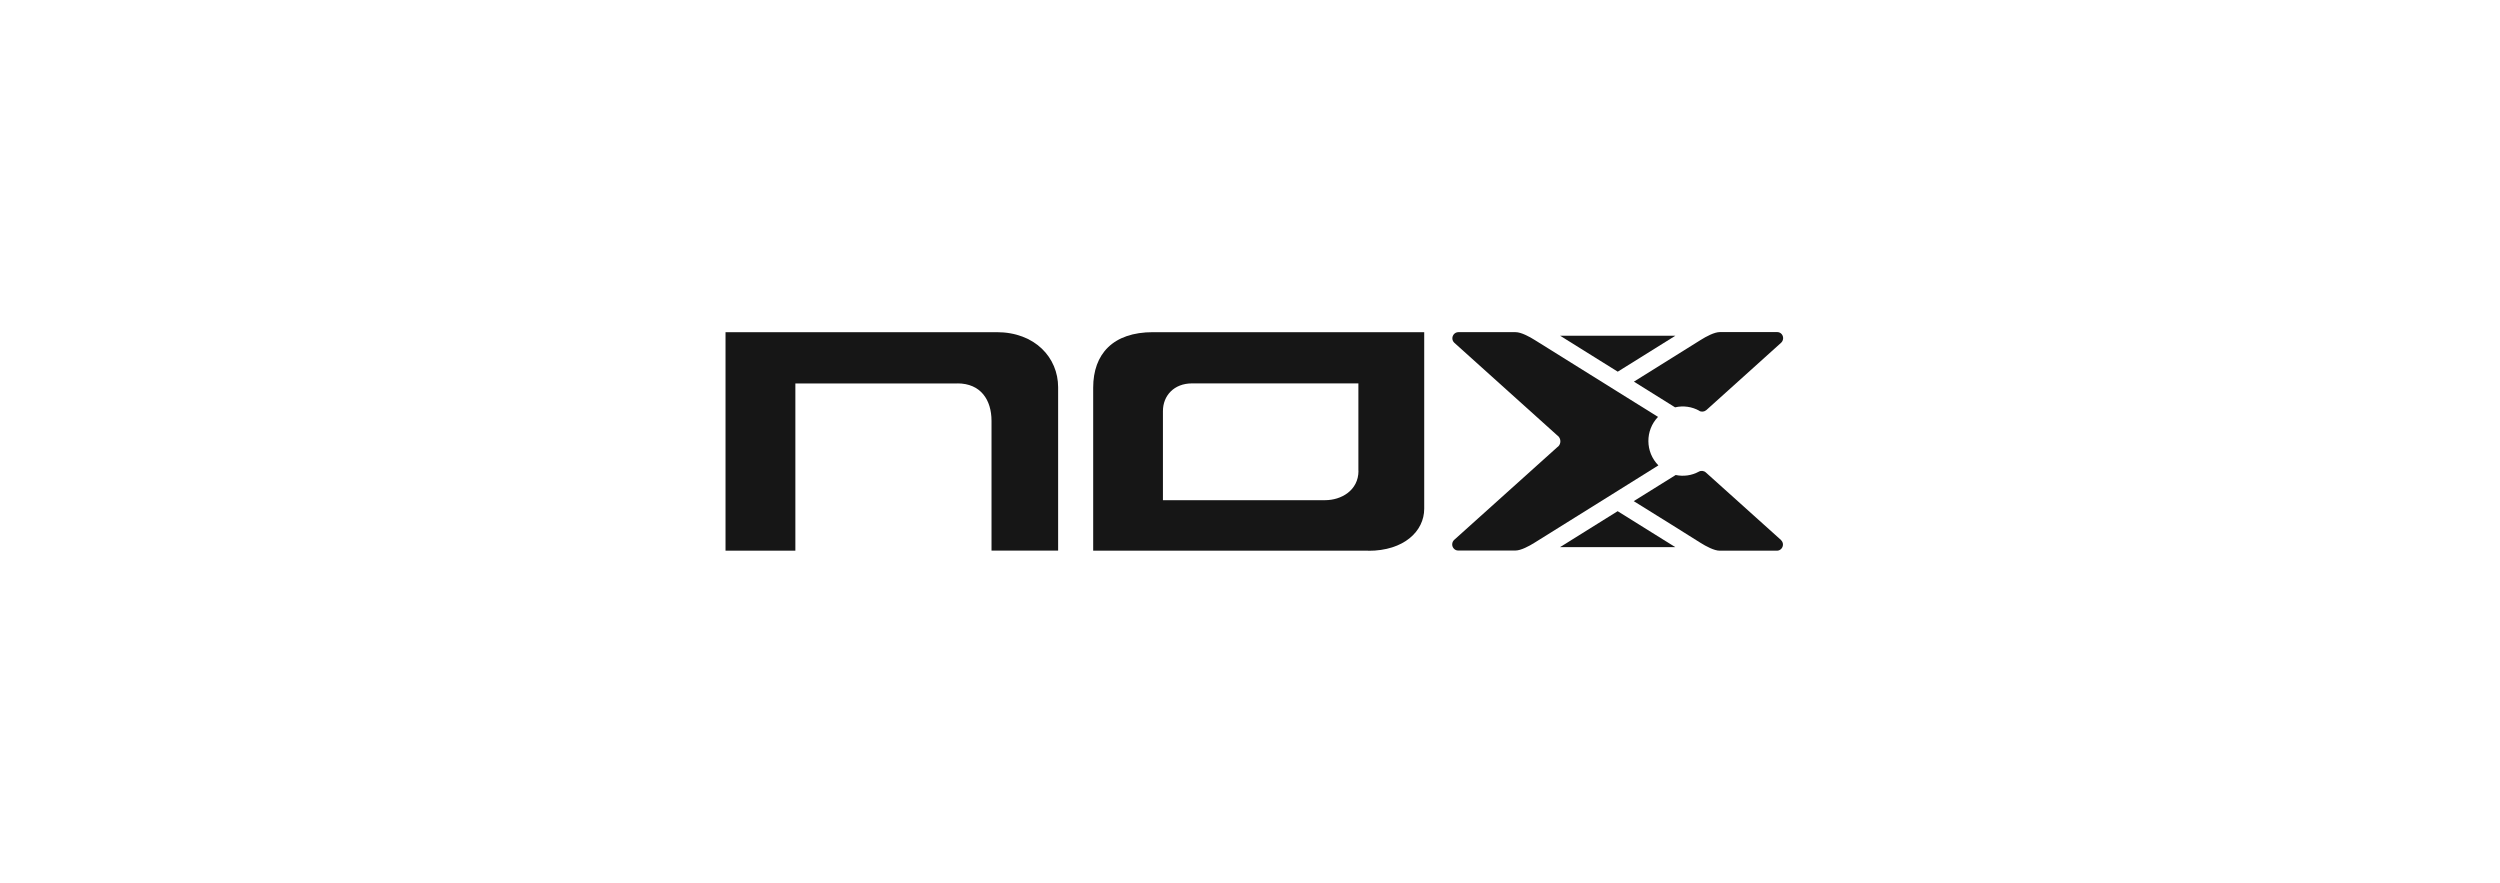
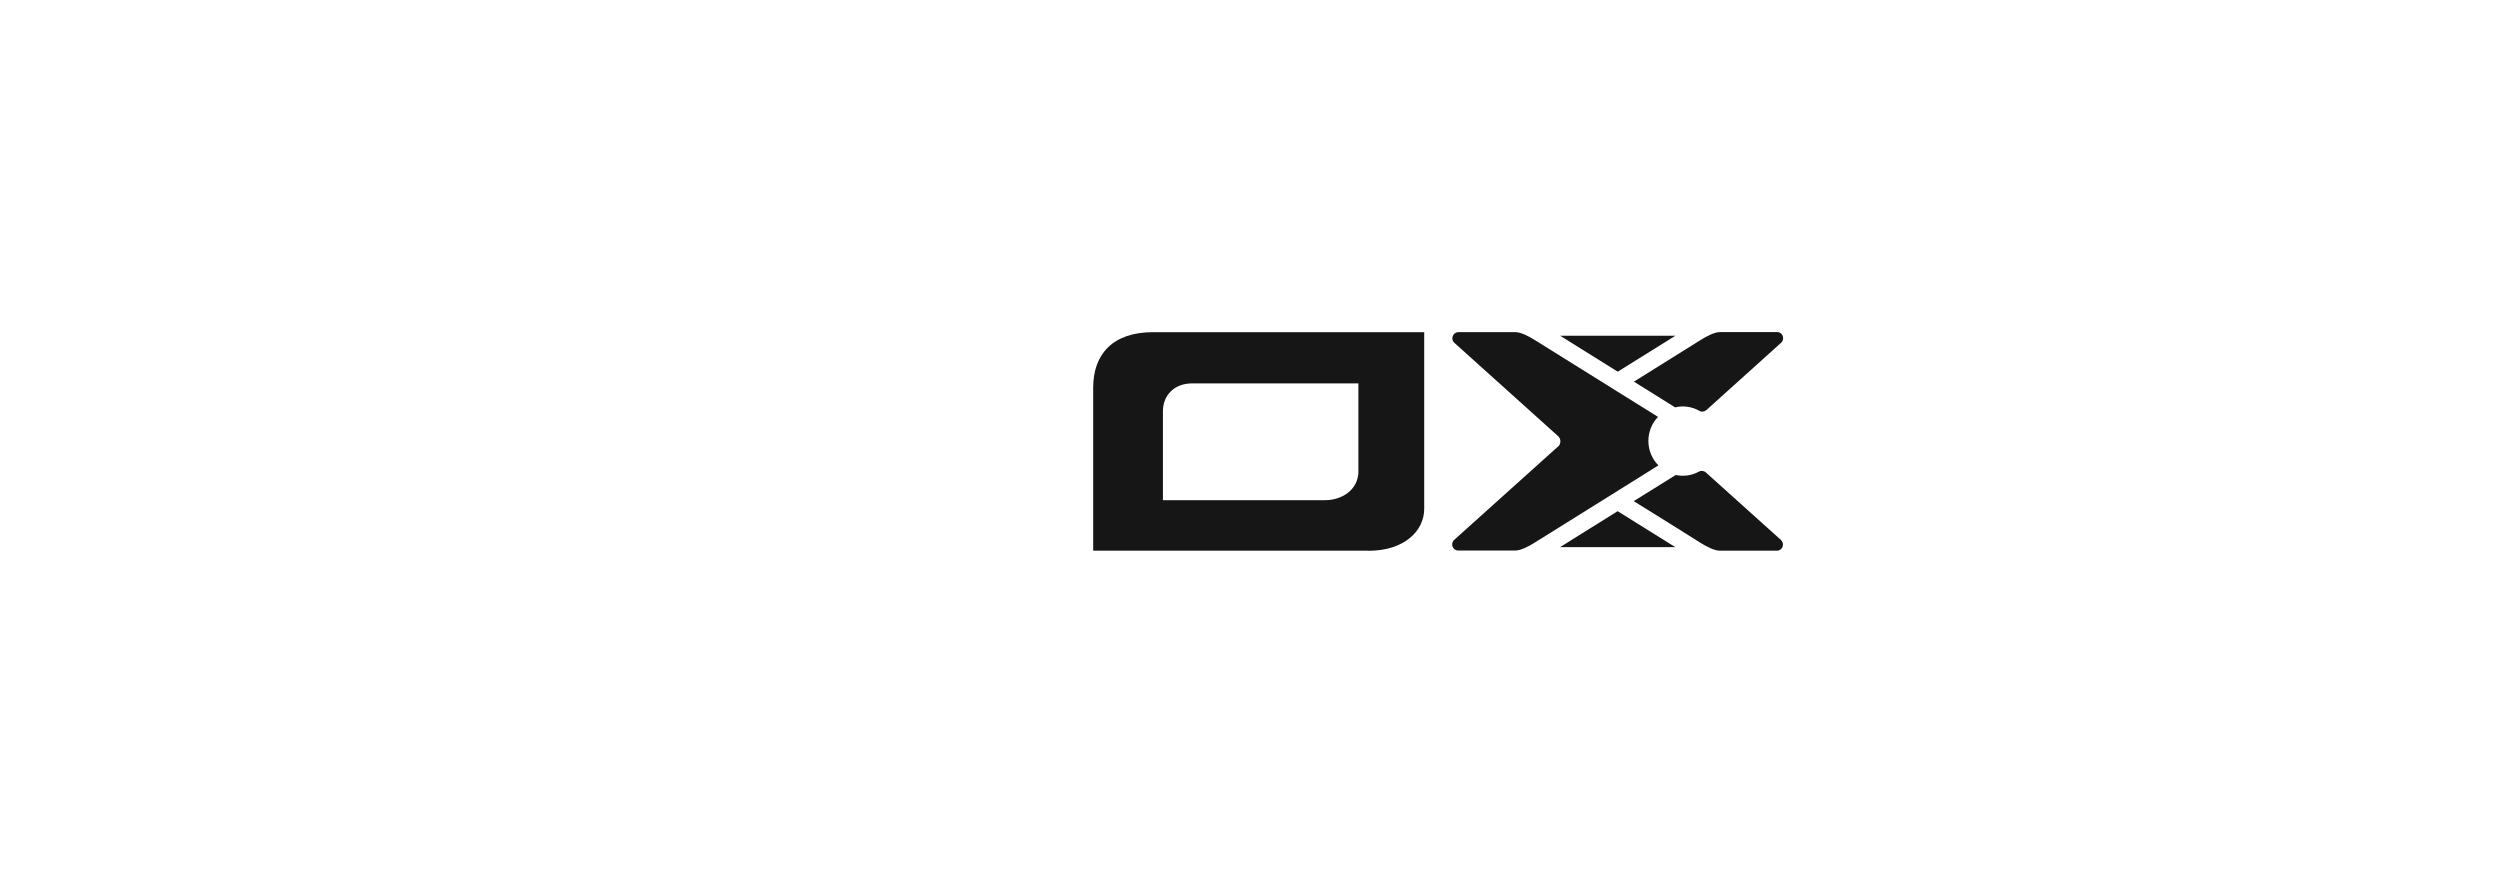
<svg xmlns="http://www.w3.org/2000/svg" id="Ebene_1" width="286" height="101" version="1.1" viewBox="0 0 286 101">
  <defs>
    <clipPath id="clippath">
      <rect x="83" y="38" width="121" height="25" fill="none" />
    </clipPath>
  </defs>
  <g clip-path="url(#clippath)">
    <g>
-       <path d="M109.55,43.87h-18.56v19.13h-7.99v-25h31.02c4.38,0,7.03,2.91,7.03,6.3v18.69h-7.62v-14.84c0-2.41-1.24-4.29-3.9-4.29" fill="#161616" />
      <path d="M156.55,63h-31.49v-18.65c0-3.85,2.26-6.35,6.85-6.35h31.02v20.2c0,2.57-2.32,4.81-6.38,4.81M155.4,53.87v-10.01h-19.03c-2.06,0-3.33,1.4-3.33,3.17v10.19h18.56c1.82,0,3.81-1.1,3.81-3.36" fill="#161616" />
      <path d="M194.39,47c.26.15.59.11.82-.09l8.55-7.7c.28-.26.31-.7.06-.99-.12-.14-.3-.23-.5-.23h-6.57c-.61,0-1.56.5-2.19.9-1.67,1.05-4.69,2.93-7.64,4.77l4.71,2.94c.94-.22,1.93-.08,2.77.39" fill="#161616" />
      <path d="M189.69,47.7l-4.62-2.88c-3.46-2.15-7.47-4.65-9.49-5.92-.63-.4-1.58-.9-2.19-.9h-6.57c-.38.01-.68.34-.67.72,0,.19.09.37.23.5l11.76,10.58c.37.25.48.75.24,1.13-.06.09-.14.18-.24.24l-11.78,10.59c-.28.26-.31.7-.05.99.12.14.3.23.49.23h6.57c.61,0,1.56-.5,2.19-.9,2.02-1.27,6.03-3.77,9.49-5.92l4.67-2.92c-1.51-1.53-1.53-4-.04-5.55" fill="#161616" />
      <path d="M191.65,38.41h-13.17l6.59,4.11,6.59-4.11Z" fill="#161616" />
      <path d="M203.75,61.78l-8.6-7.73c-.22-.2-.55-.24-.81-.09-.81.44-1.74.57-2.64.38l-4.8,2.99c2.95,1.83,5.98,3.72,7.64,4.77.63.4,1.58.9,2.19.9h6.57c.38-.01.68-.34.67-.72,0-.19-.09-.37-.23-.5" fill="#161616" />
      <path d="M178.48,62.59h13.17l-6.59-4.11-6.59,4.11Z" fill="#161616" />
    </g>
  </g>
</svg>